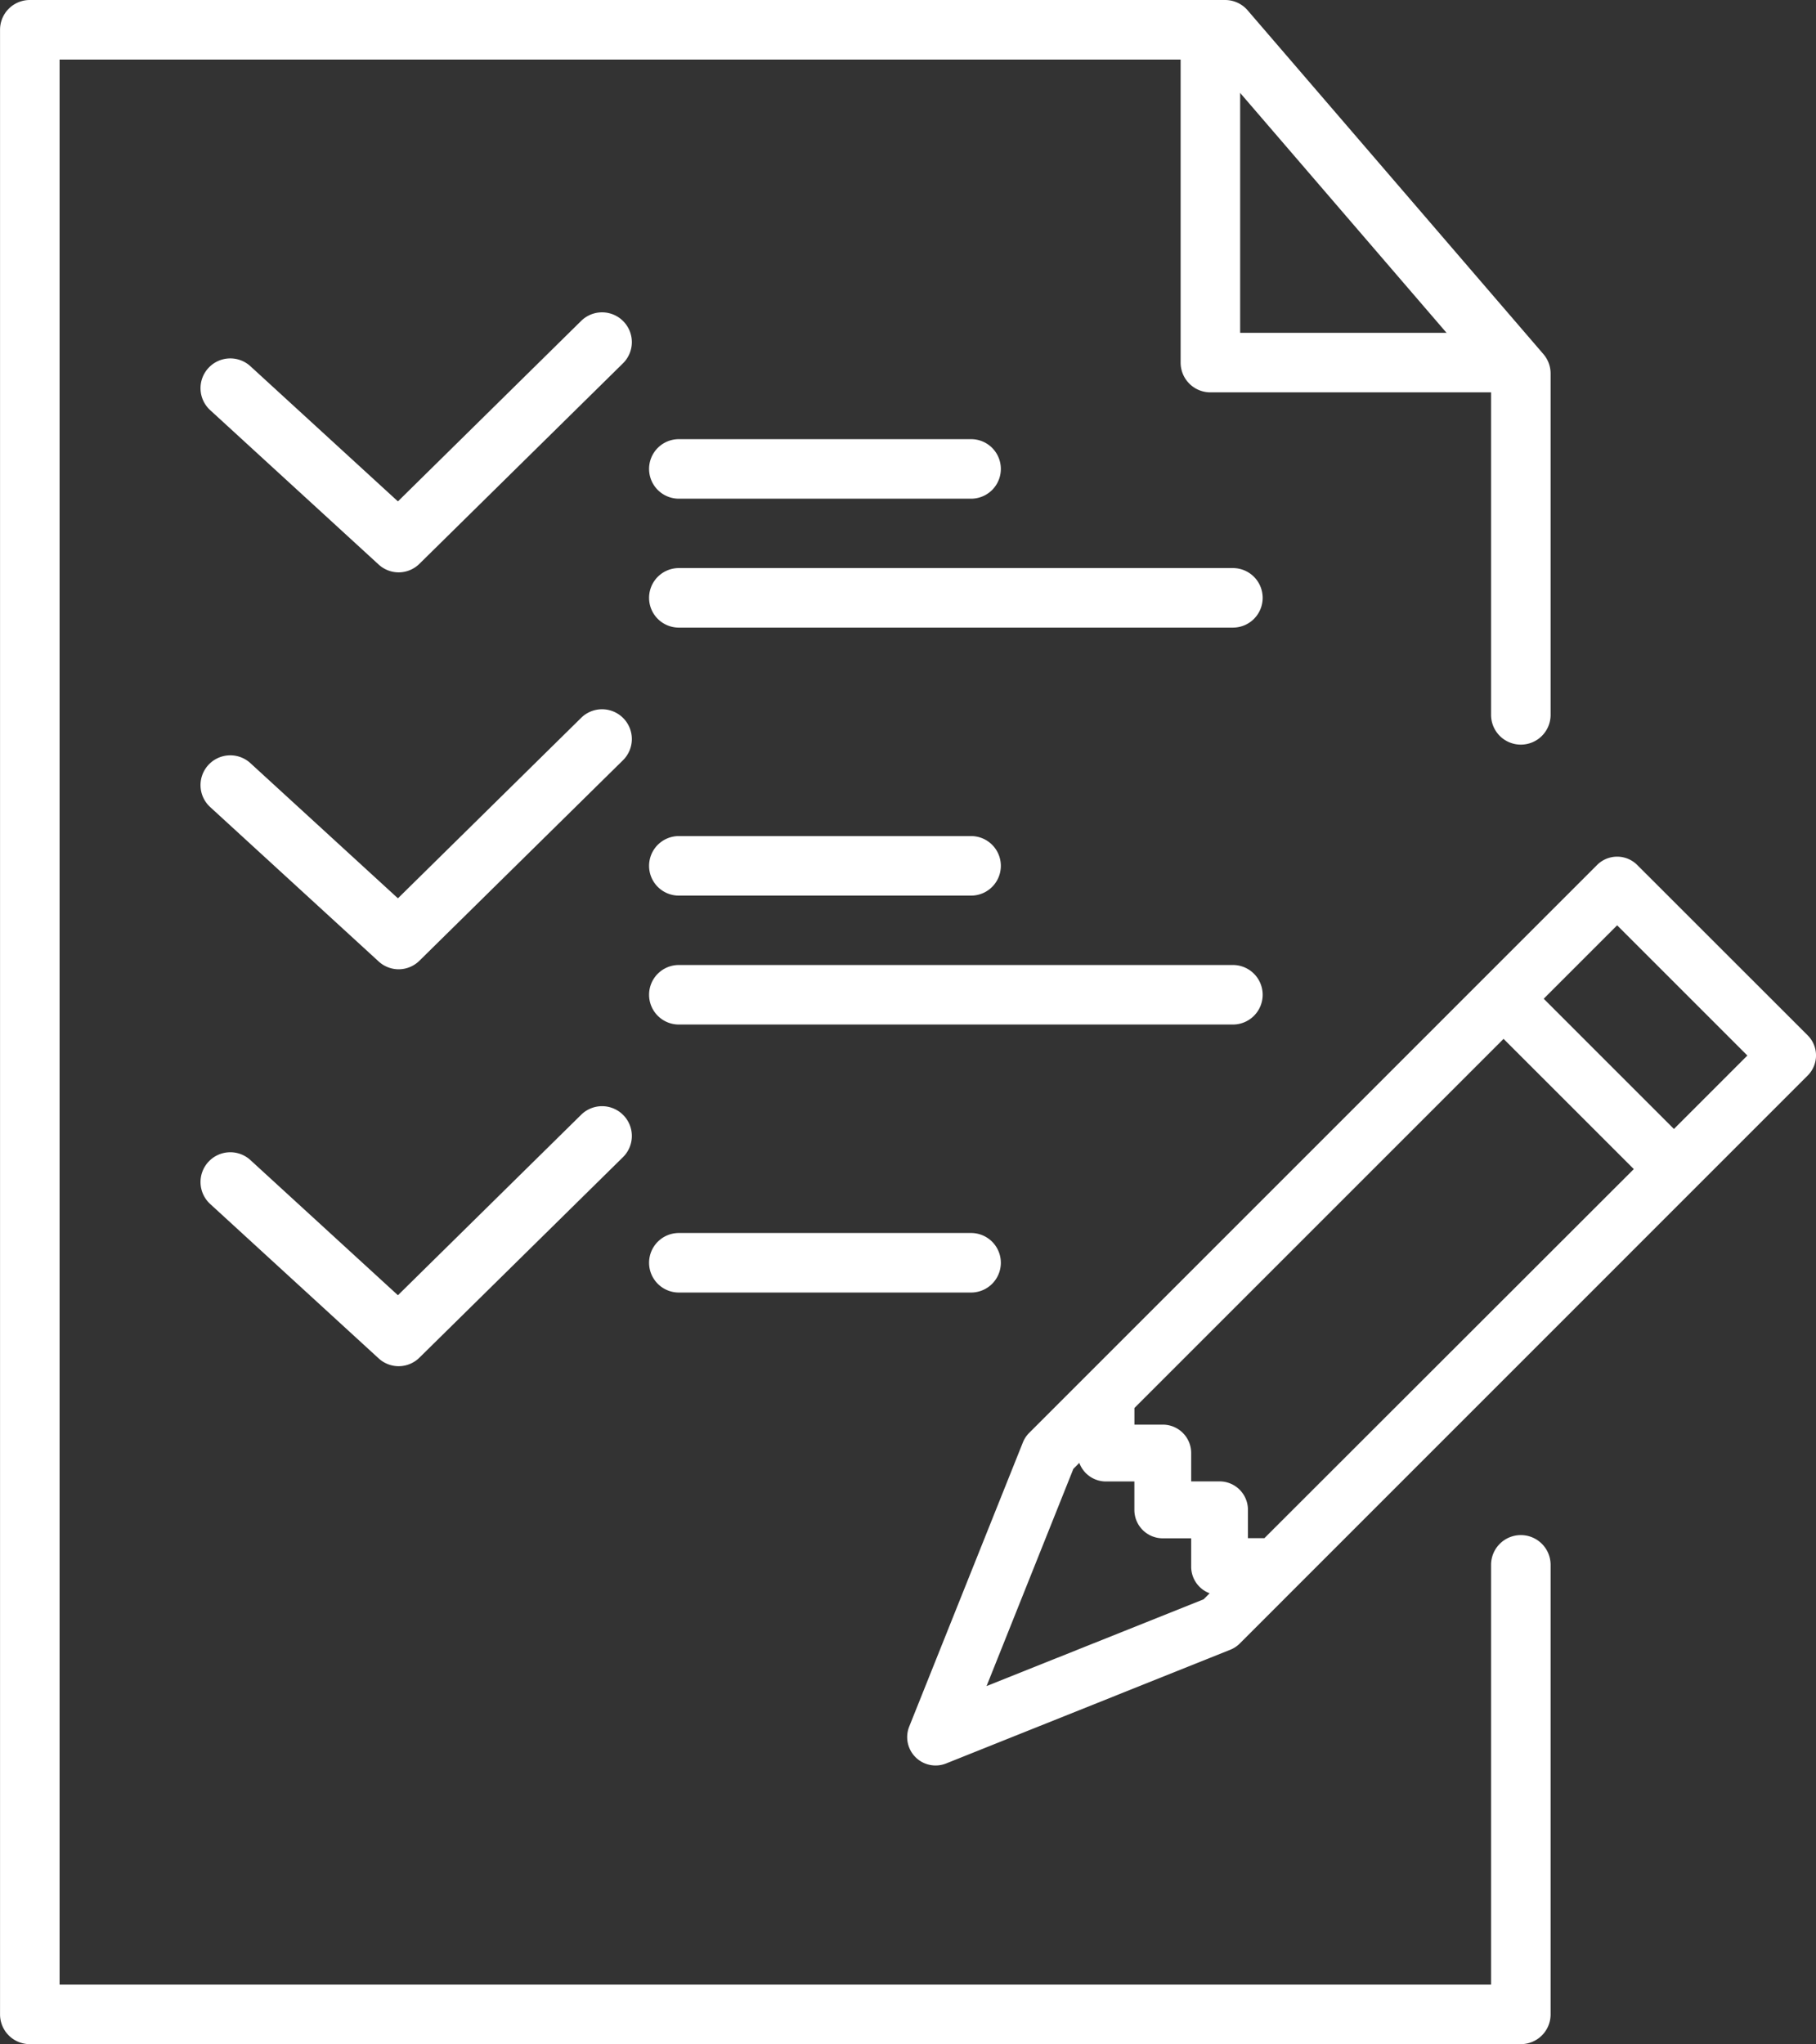
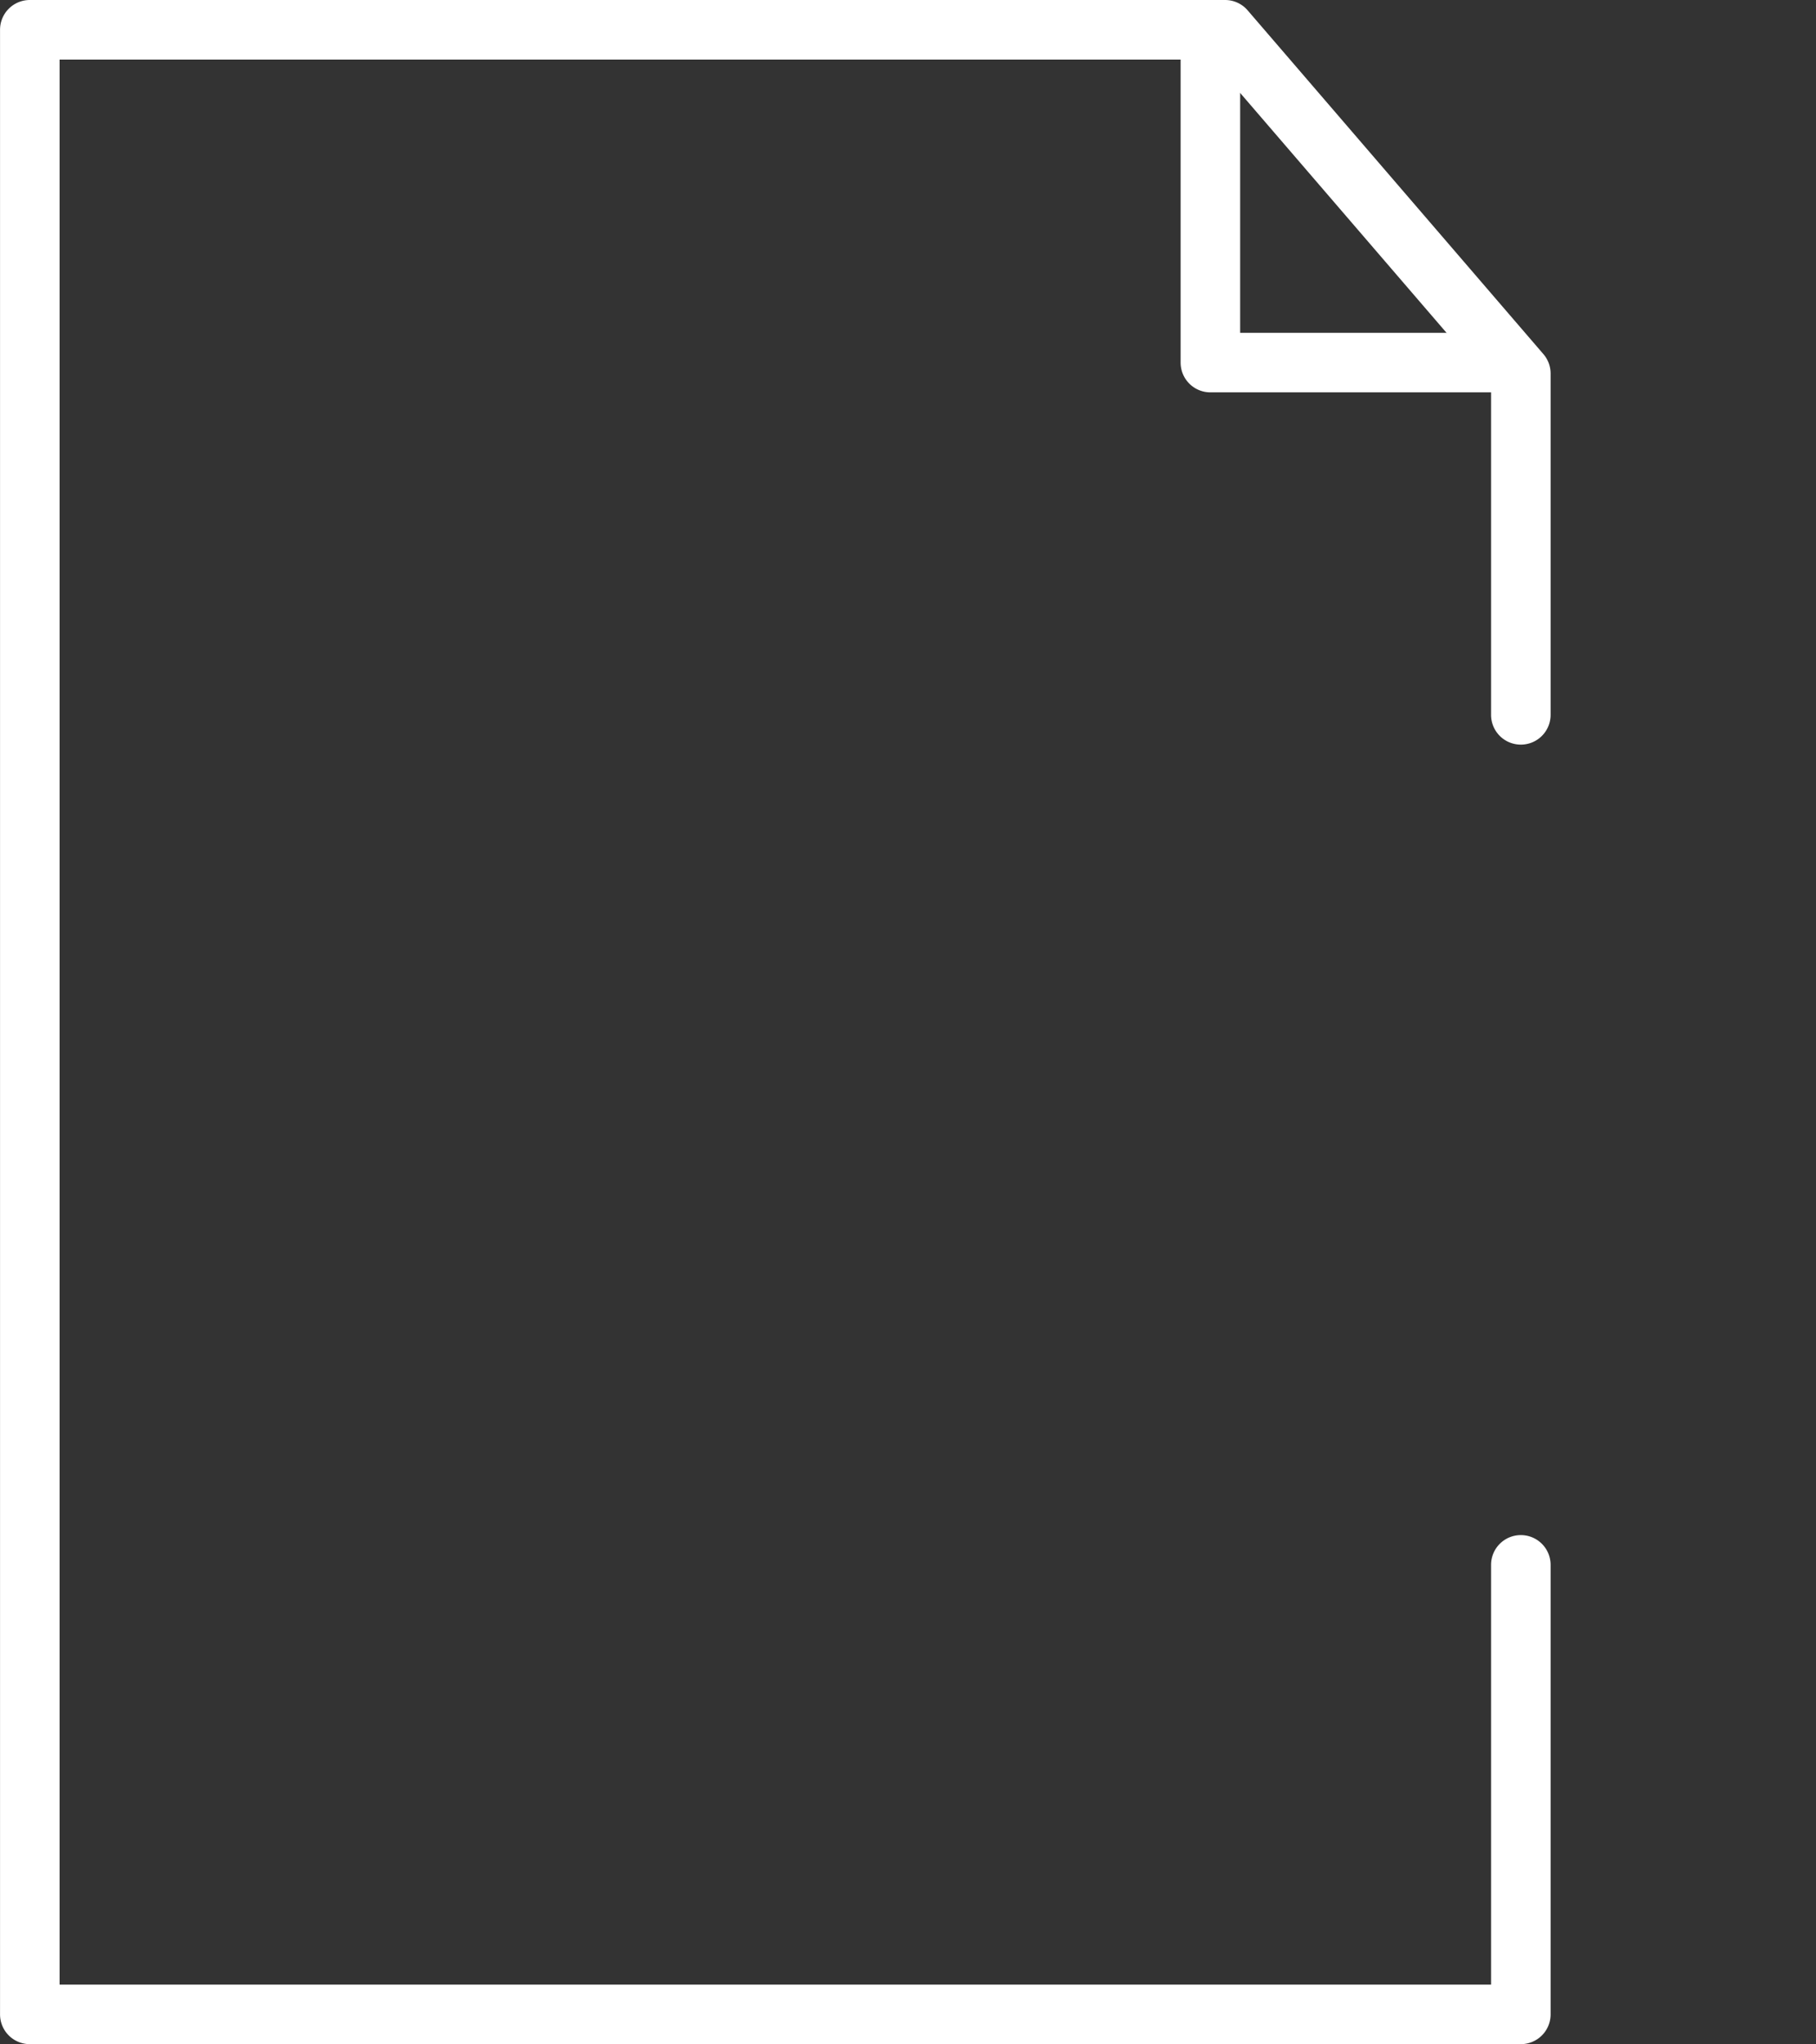
<svg xmlns="http://www.w3.org/2000/svg" width="45.75" height="51.5" viewBox="0 0 45.75 51.5">
  <rect x="0" y="0" width="45.75" height="51.5" fill="#333333" stroke="none" />
  <defs>
    <style>.a{fill:#fff}</style>
  </defs>
  <path class="a" d="M38.107 9.885h-7.614a.75.75 0 01-.75-.75v-8h1.5v7.25h6.864z" />
-   <path d="M40.234 21.793a.715.715 0 011.013 0l4.293 4.291a.715.715 0 010 1.013L31.231 41.408a.715.715 0 01-.24.157l-7.155 2.863a.715.715 0 01-.93-.93l2.862-7.155a.715.715 0 01.157-.24l14.309-14.31zm-1.344 3.369l3.281 3.281 1.85-1.85-3.281-3.281zm2.27 4.292l-3.281-3.281-9.3 9.3v.419h.715a.715.715 0 01.715.715v.715h.715a.715.715 0 01.715.715v.715h.415zm-13.967 7.4l-.152.152-2.187 5.473 5.468-2.186.152-.152a.715.715 0 01-.465-.67v-.715h-.716a.715.715 0 01-.715-.715v-.717h-.716a.715.715 0 01-.67-.465z" fill-rule="evenodd" fill="#fff" />
  <path class="a" d="M38.313 51.5H.751a.75.75 0 01-.75-.75v-50A.75.75 0 01.751 0h30.113a.749.749 0 01.568.261l7.45 8.66a.749.749 0 01.182.489v8.6a.75.75 0 01-.75.75.75.75 0 01-.75-.75V9.689L30.52 1.501H1.501v48.5h36.063V39.425a.75.75 0 01.75-.75.75.75 0 01.75.75V50.75a.75.75 0 01-.751.75z" />
-   <path class="a" d="M10.043 14.42a.748.748 0 01-.507-.2l-4.241-3.887a.75.75 0 01-.046-1.06.75.75 0 011.06-.046l3.716 3.405 4.616-4.547a.75.75 0 011.061.008.75.75 0 01-.008 1.061l-5.124 5.047a.748.748 0 01-.527.219zm14.421-1.856h-7.362a.75.75 0 01-.75-.75.75.75 0 01.75-.75h7.362a.75.75 0 01.75.75.75.75 0 01-.75.75zm6.596 3.248H17.102a.75.75 0 01-.75-.75.75.75 0 01.75-.75H31.06a.75.75 0 01.75.75.75.75 0 01-.75.75zM10.043 24.42a.748.748 0 01-.507-.2l-4.241-3.887a.75.75 0 01-.046-1.06.75.75 0 011.06-.046l3.716 3.405 4.616-4.547a.75.75 0 011.061.008.75.75 0 01-.008 1.061l-5.124 5.047a.748.748 0 01-.527.219zm14.421-1.856h-7.362a.75.75 0 01-.75-.75.75.75 0 01.75-.75h7.362a.75.75 0 01.75.75.75.75 0 01-.75.75zm6.596 3.248H17.102a.75.75 0 01-.75-.75.75.75 0 01.75-.75H31.06a.75.75 0 01.75.75.75.75 0 01-.75.75zM10.043 34.42a.748.748 0 01-.507-.2l-4.241-3.887a.75.75 0 01-.046-1.06.75.75 0 011.06-.046l3.716 3.405 4.616-4.547a.75.75 0 011.061.008.75.75 0 01-.008 1.061l-5.124 5.047a.748.748 0 01-.527.219zm14.421-1.856h-7.362a.75.75 0 01-.75-.75.75.75 0 01.75-.75h7.362a.75.75 0 01.75.75.75.75 0 01-.75.75z" />
</svg>